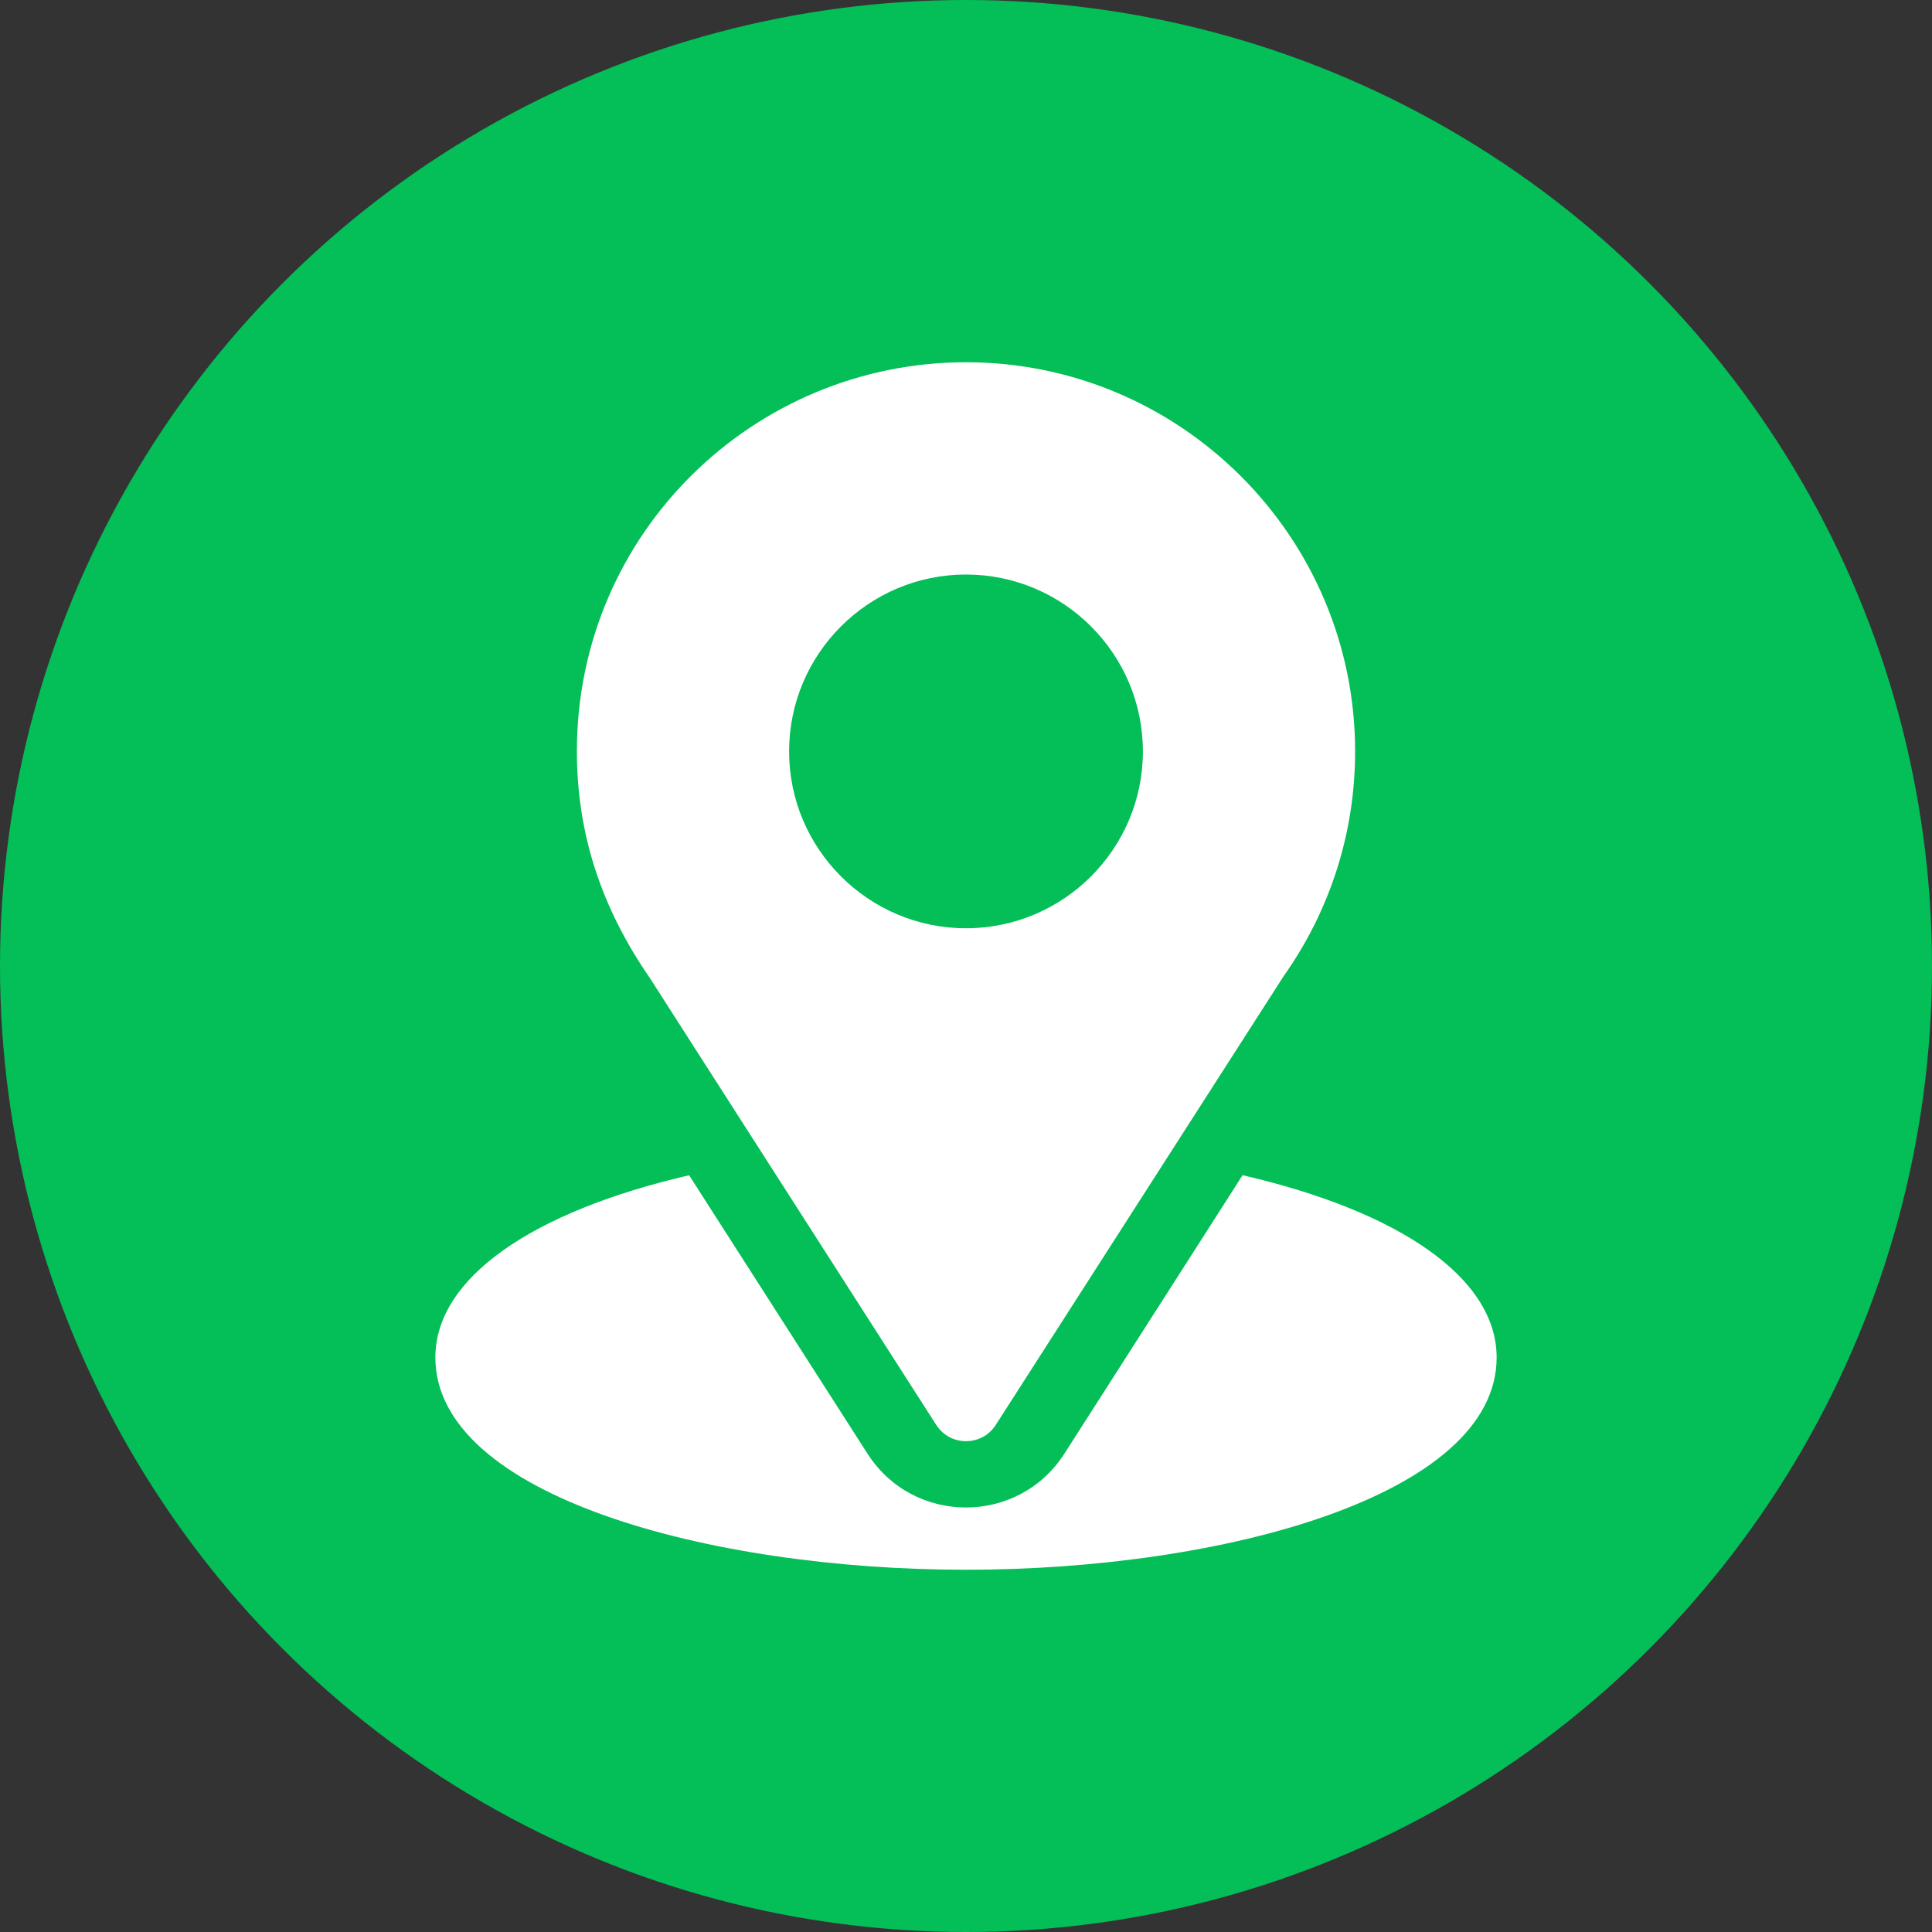
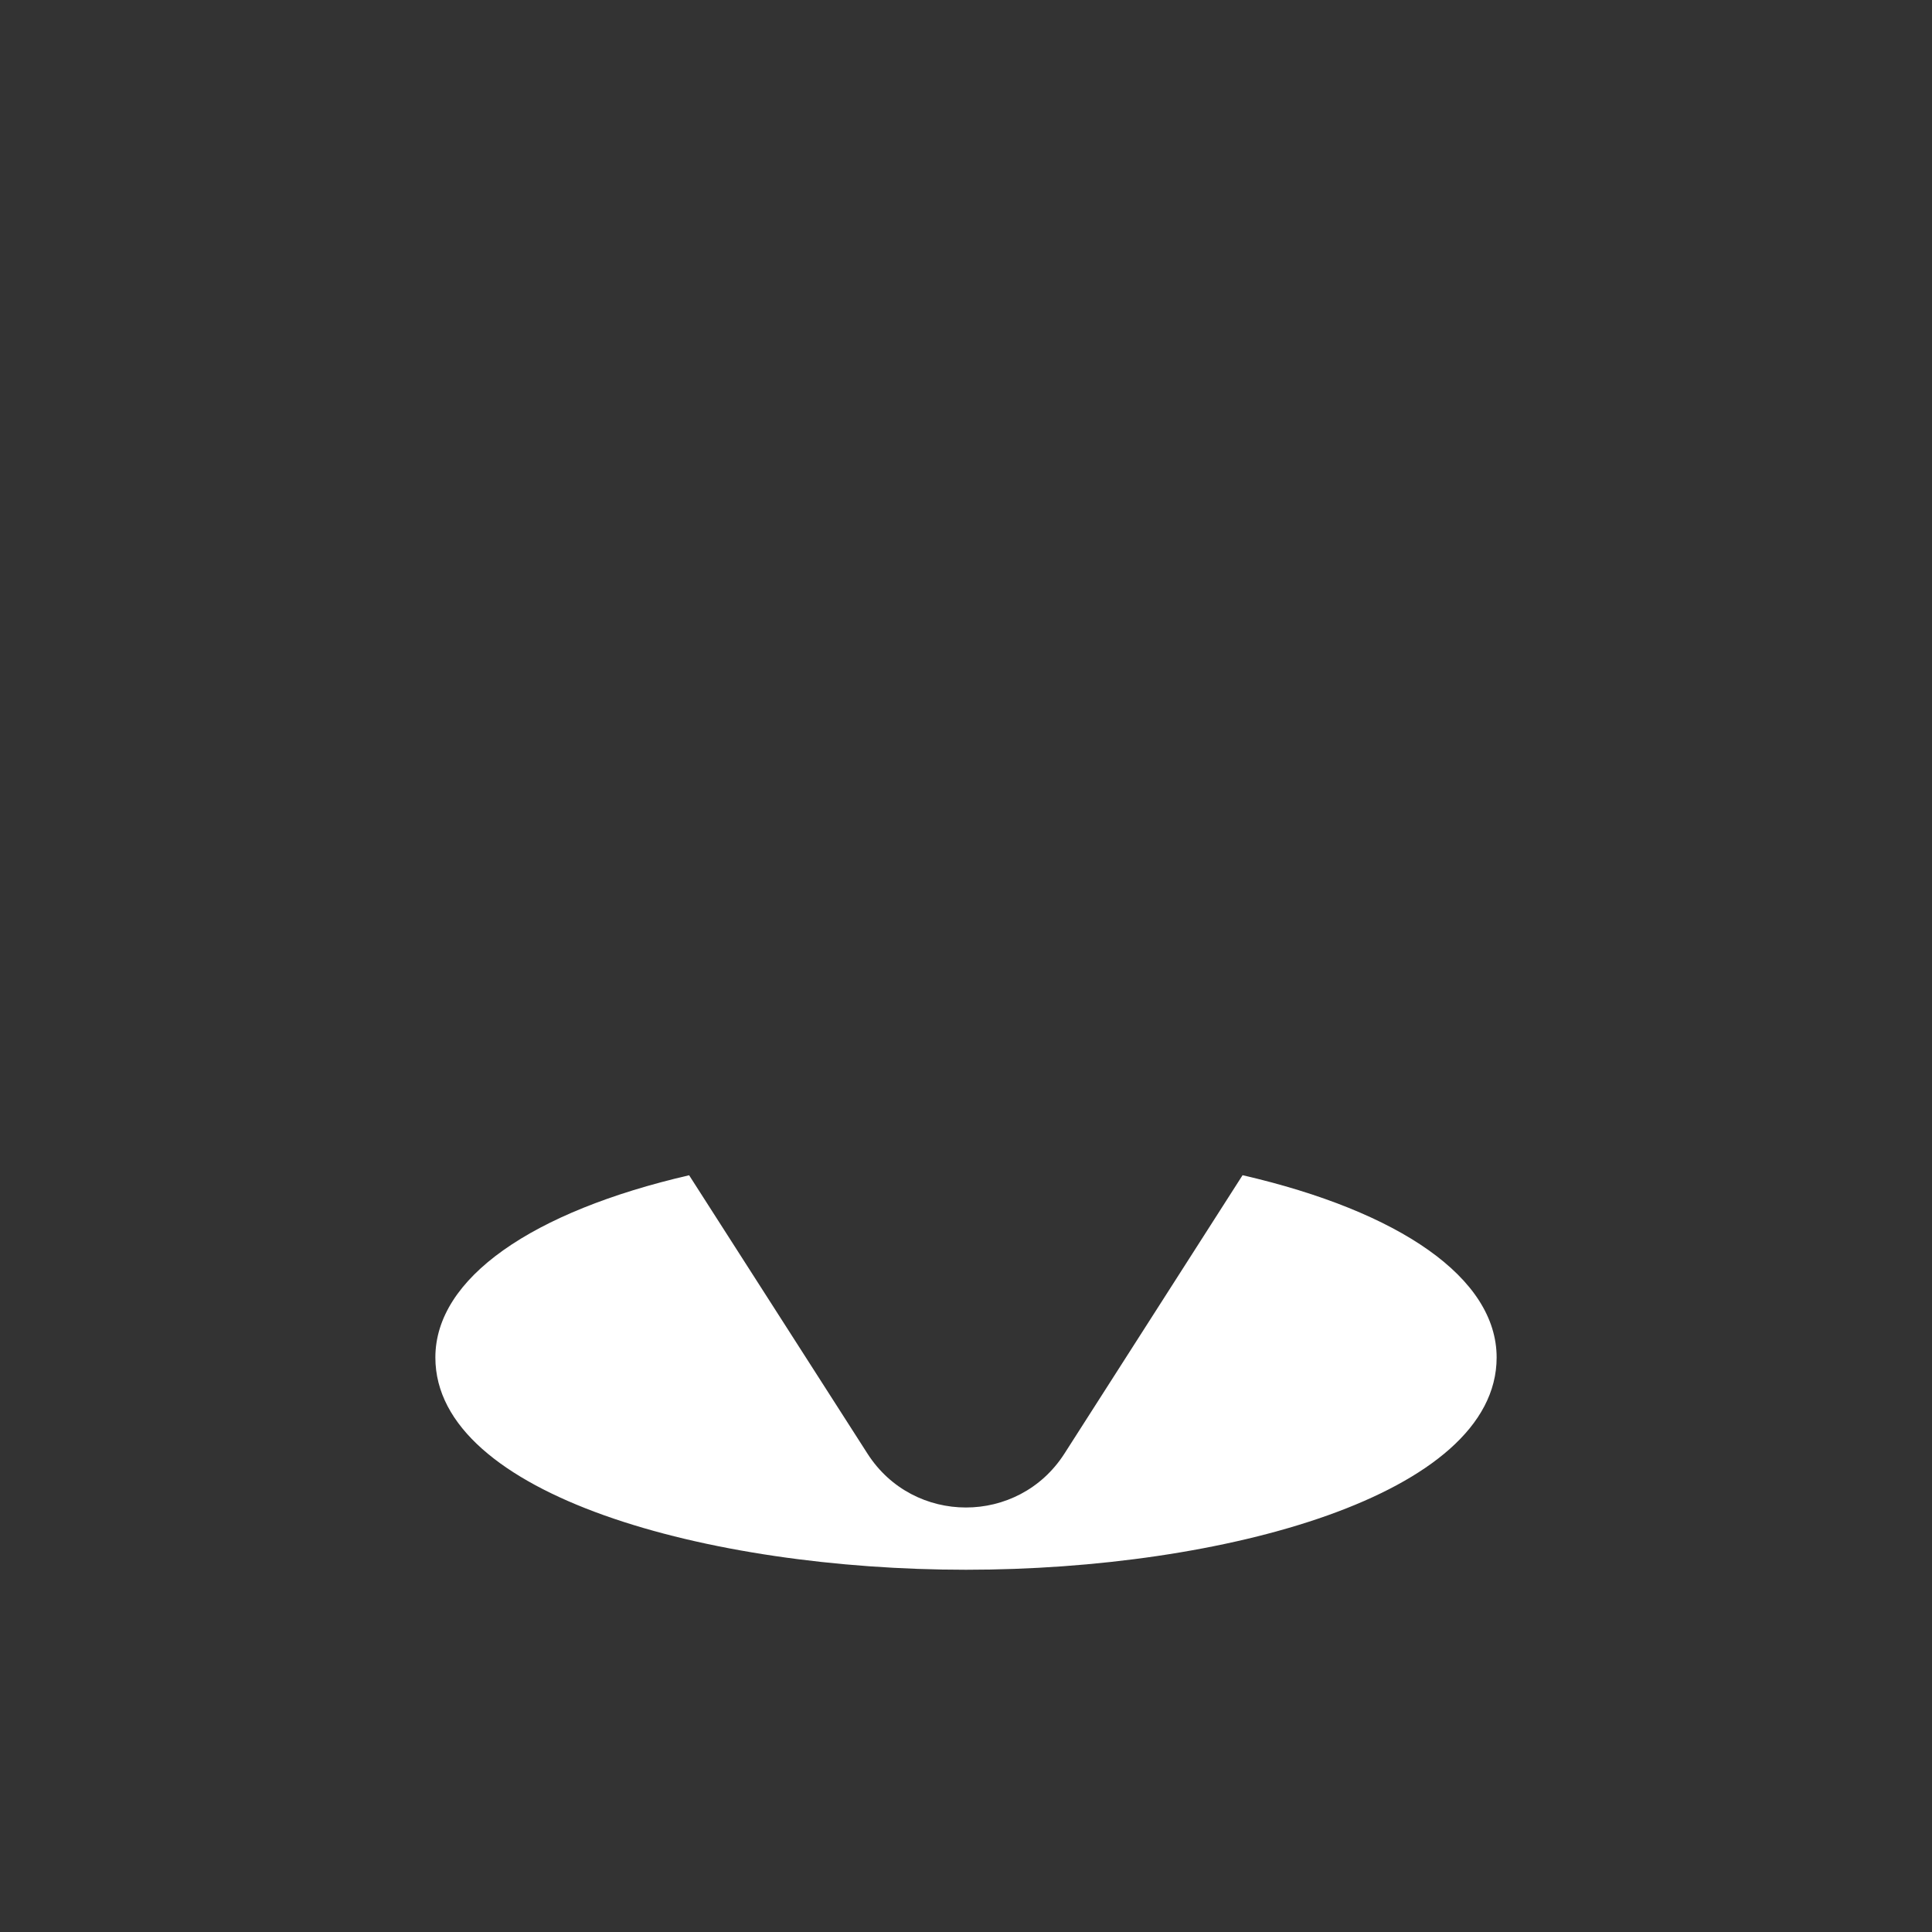
<svg xmlns="http://www.w3.org/2000/svg" width="32" height="32" viewBox="0 0 32 32" fill="none">
  <rect x="0" y="0" width="32" height="32" fill="#333333" stroke="none" />
-   <circle cx="16" cy="16" r="16" fill="#04BE57" />
-   <path d="M16 6C12.486 6 9.555 8.831 9.555 12.445C9.555 13.82 9.968 15.047 10.761 16.195L15.507 23.601C15.737 23.961 16.264 23.96 16.493 23.601L21.26 16.17C22.036 15.073 22.445 13.785 22.445 12.445C22.445 8.891 19.554 6 16 6ZM16 15.375C14.385 15.375 13.07 14.061 13.07 12.445C13.07 10.83 14.385 9.516 16 9.516C17.615 9.516 18.93 10.83 18.93 12.445C18.93 14.061 17.615 15.375 16 15.375Z" fill="white" />
  <path d="M20.581 19.465L17.63 24.077C16.866 25.268 15.129 25.264 14.369 24.078L11.414 19.466C8.814 20.067 7.211 21.168 7.211 22.484C7.211 24.768 11.739 26 16 26C20.261 26 24.789 24.768 24.789 22.484C24.789 21.167 23.184 20.066 20.581 19.465Z" fill="white" />
</svg>